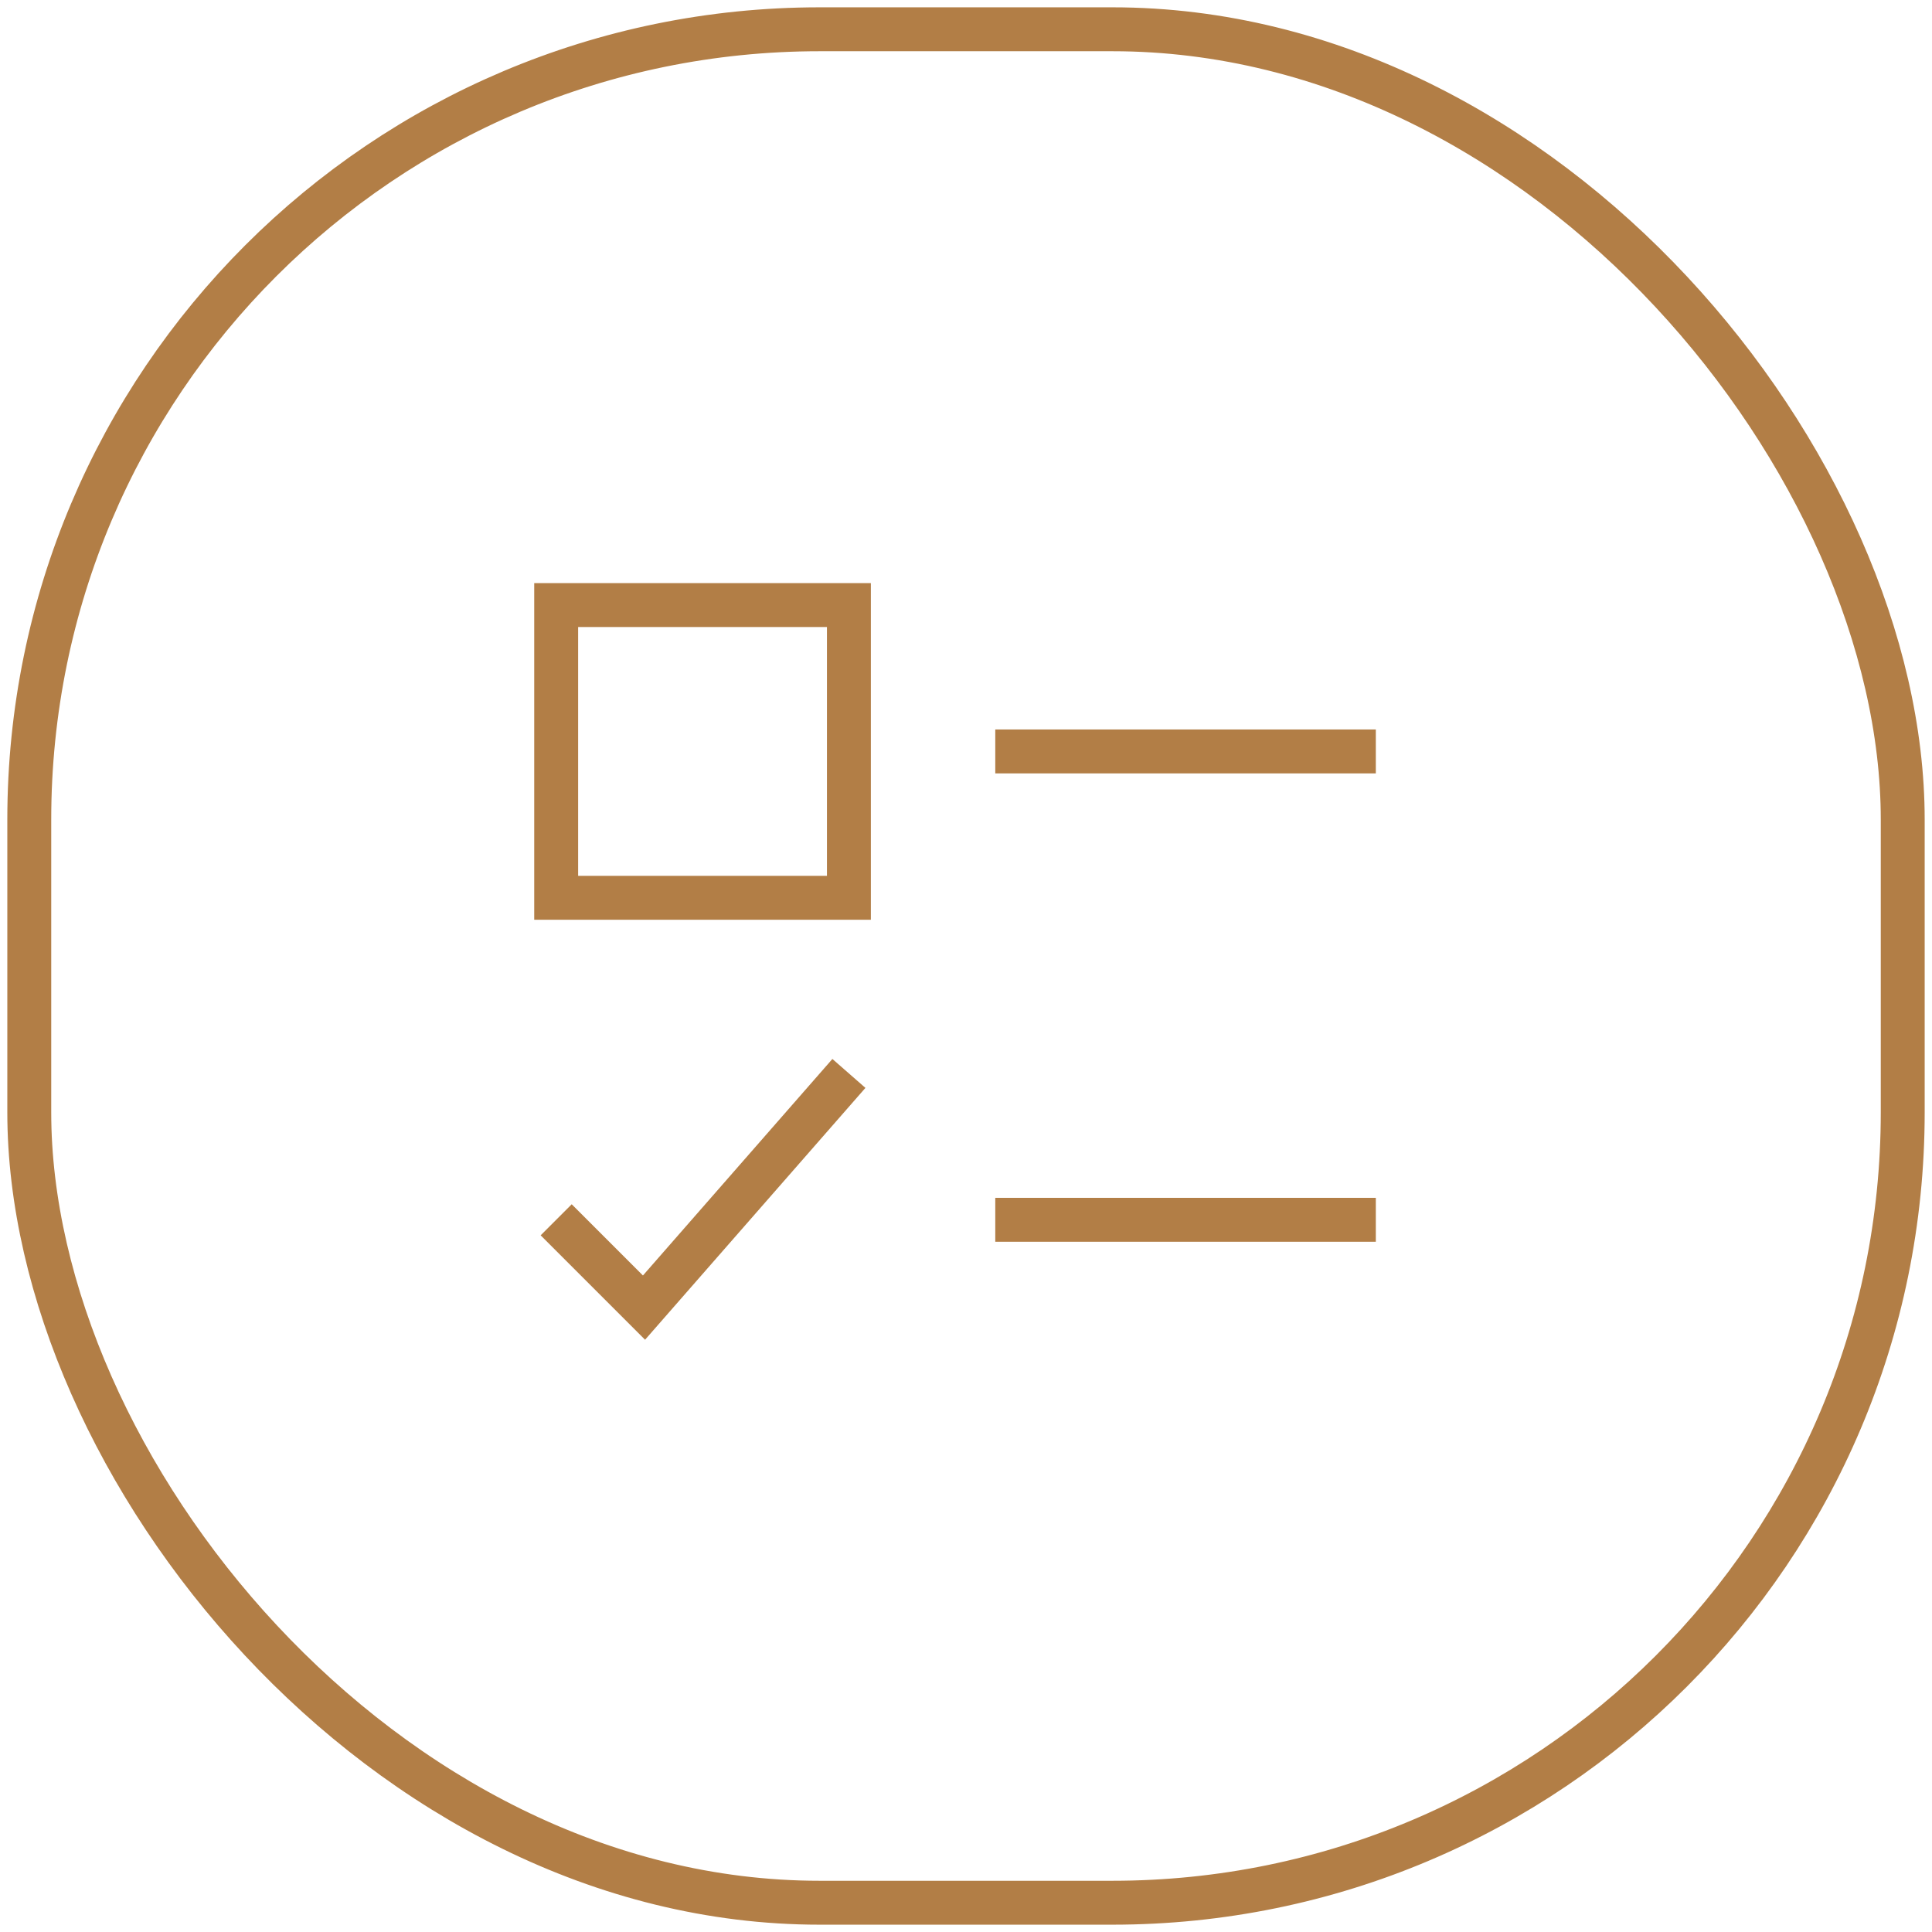
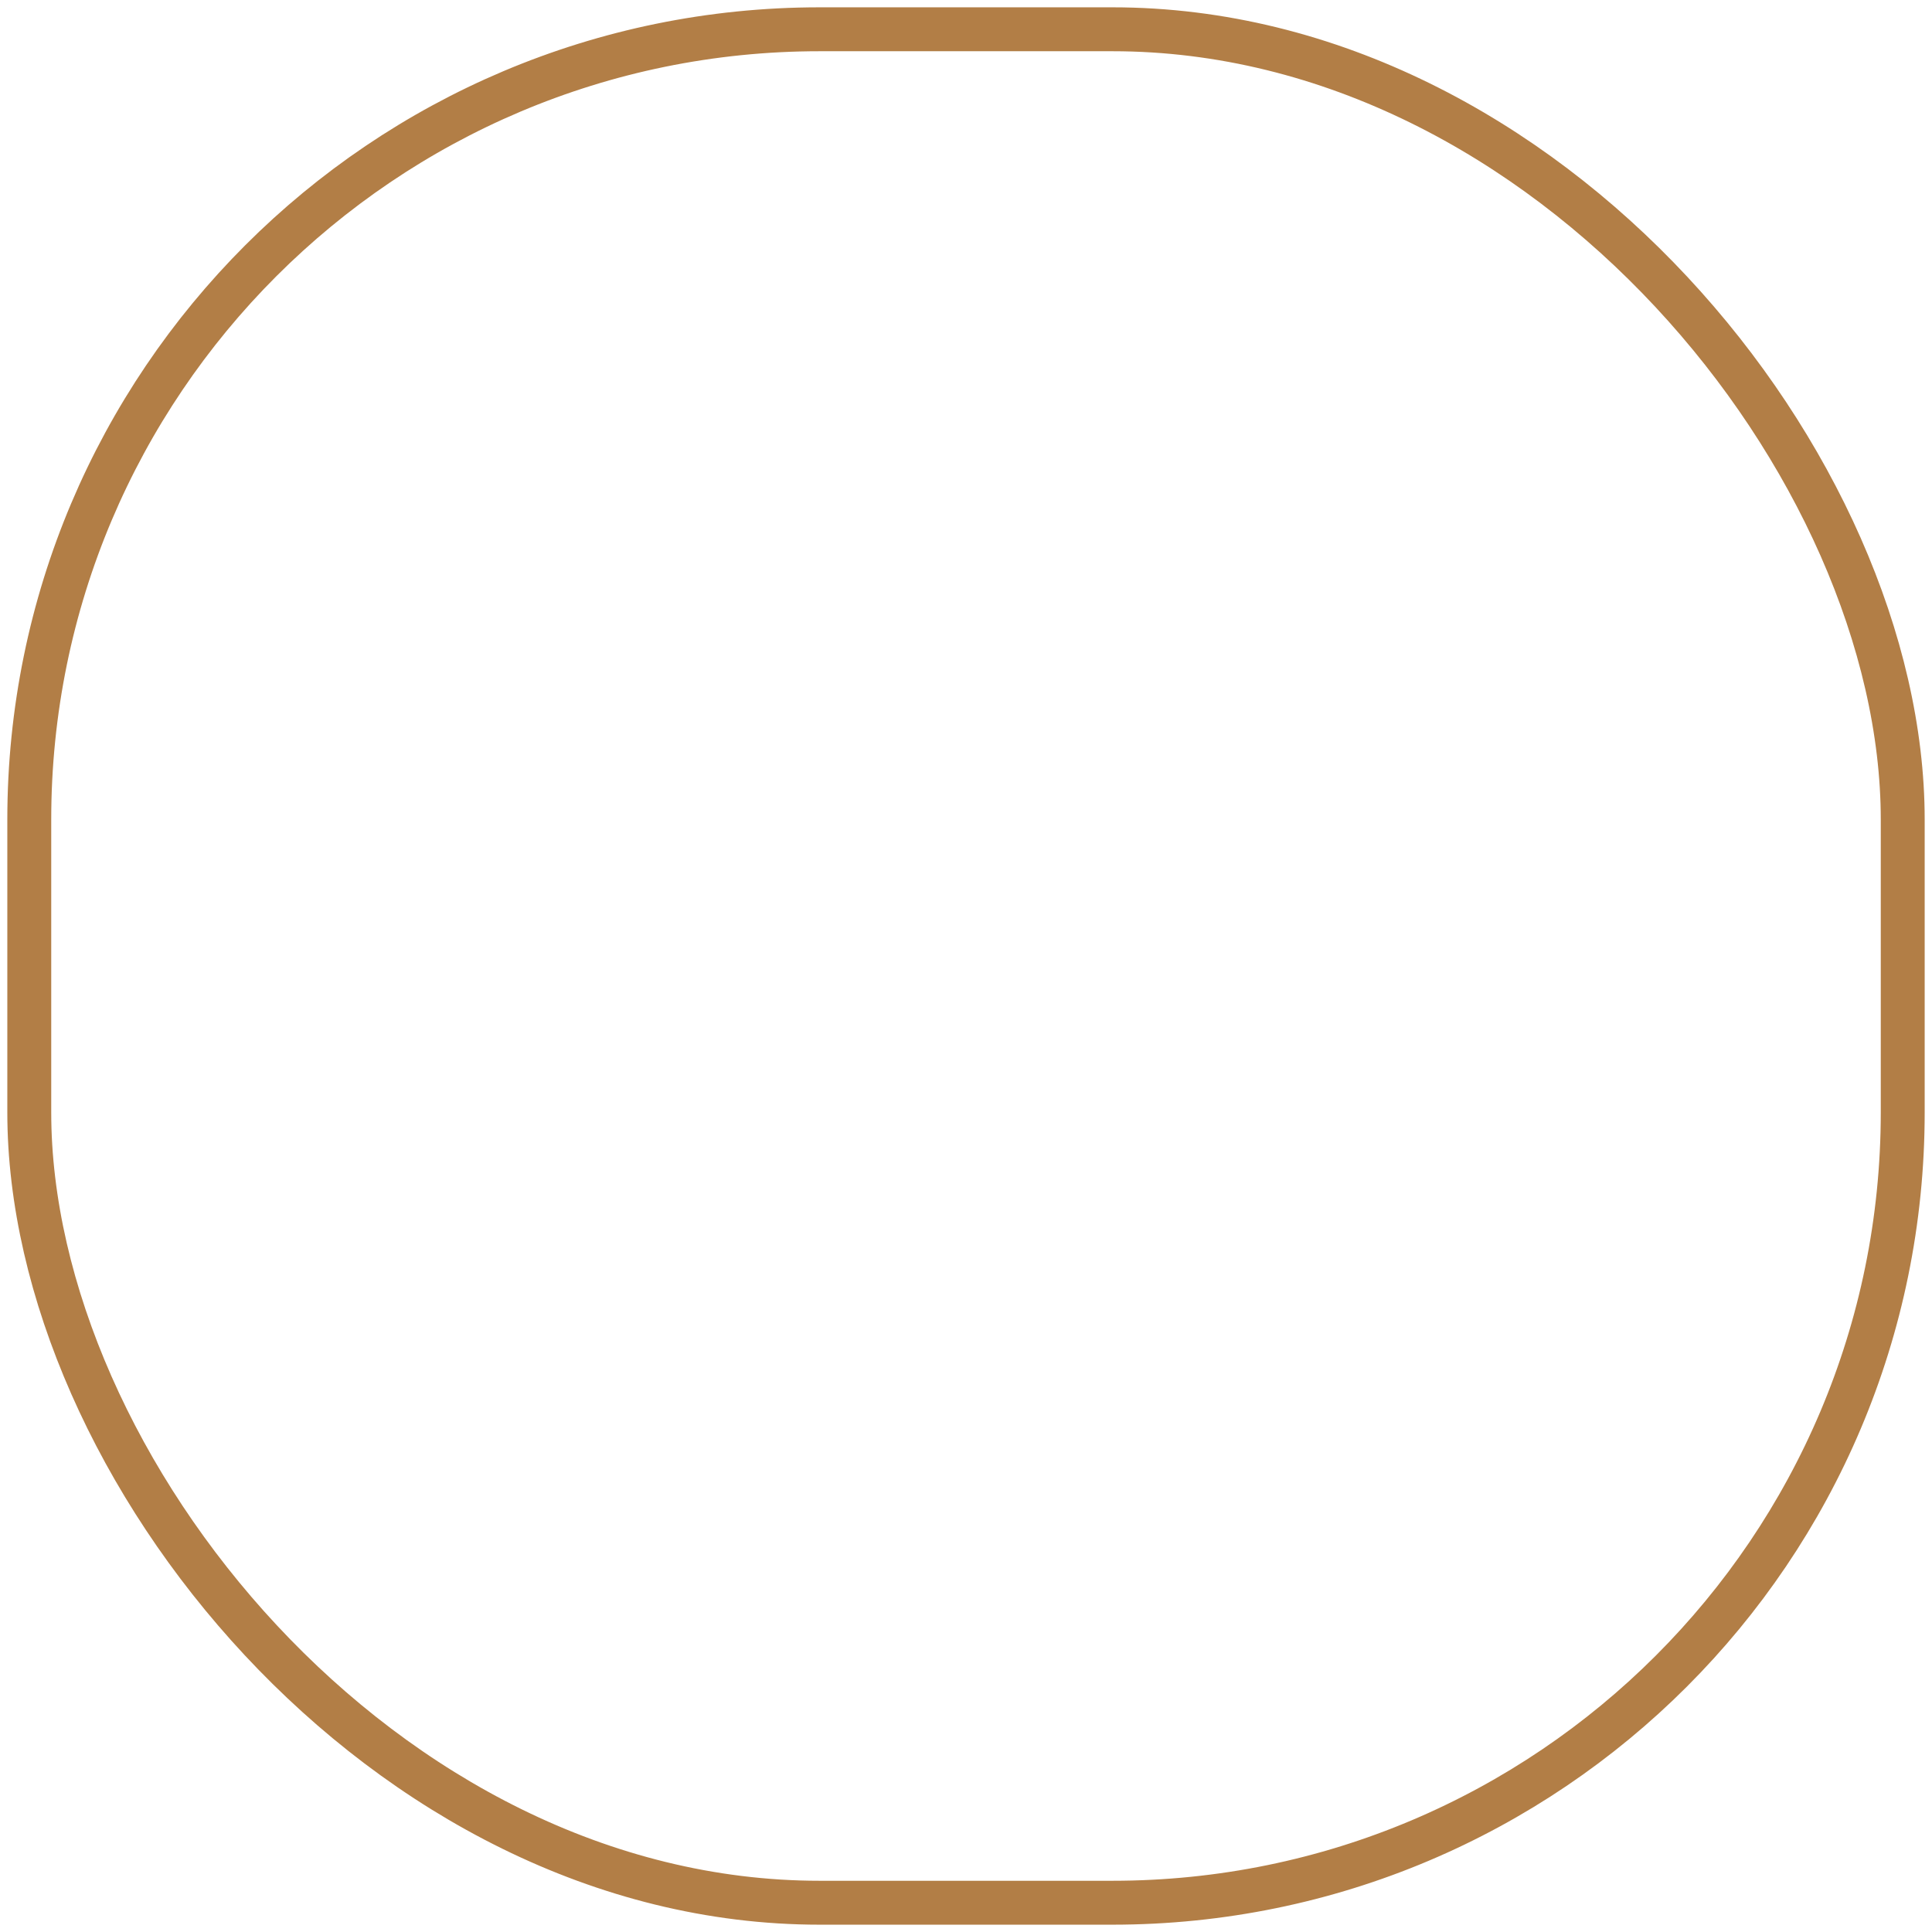
<svg xmlns="http://www.w3.org/2000/svg" id="Layer_1" viewBox="0 0 66 66">
  <defs>
    <style>.cls-1{fill:none;stroke:#b27e46;stroke-width:1.5px;}</style>
  </defs>
  <rect class="cls-1" x="1" y="1" width="64" height="64" rx="27" ry="27" />
-   <line class="cls-1" x1="34" y1="25.67" x2="47" y2="25.67" />
-   <rect class="cls-1" x="19" y="20.67" width="10" height="10" />
-   <line class="cls-1" x1="34" y1="41.67" x2="47" y2="41.67" />
-   <polyline class="cls-1" points="19 41.67 22 44.67 29 36.67" />
</svg>